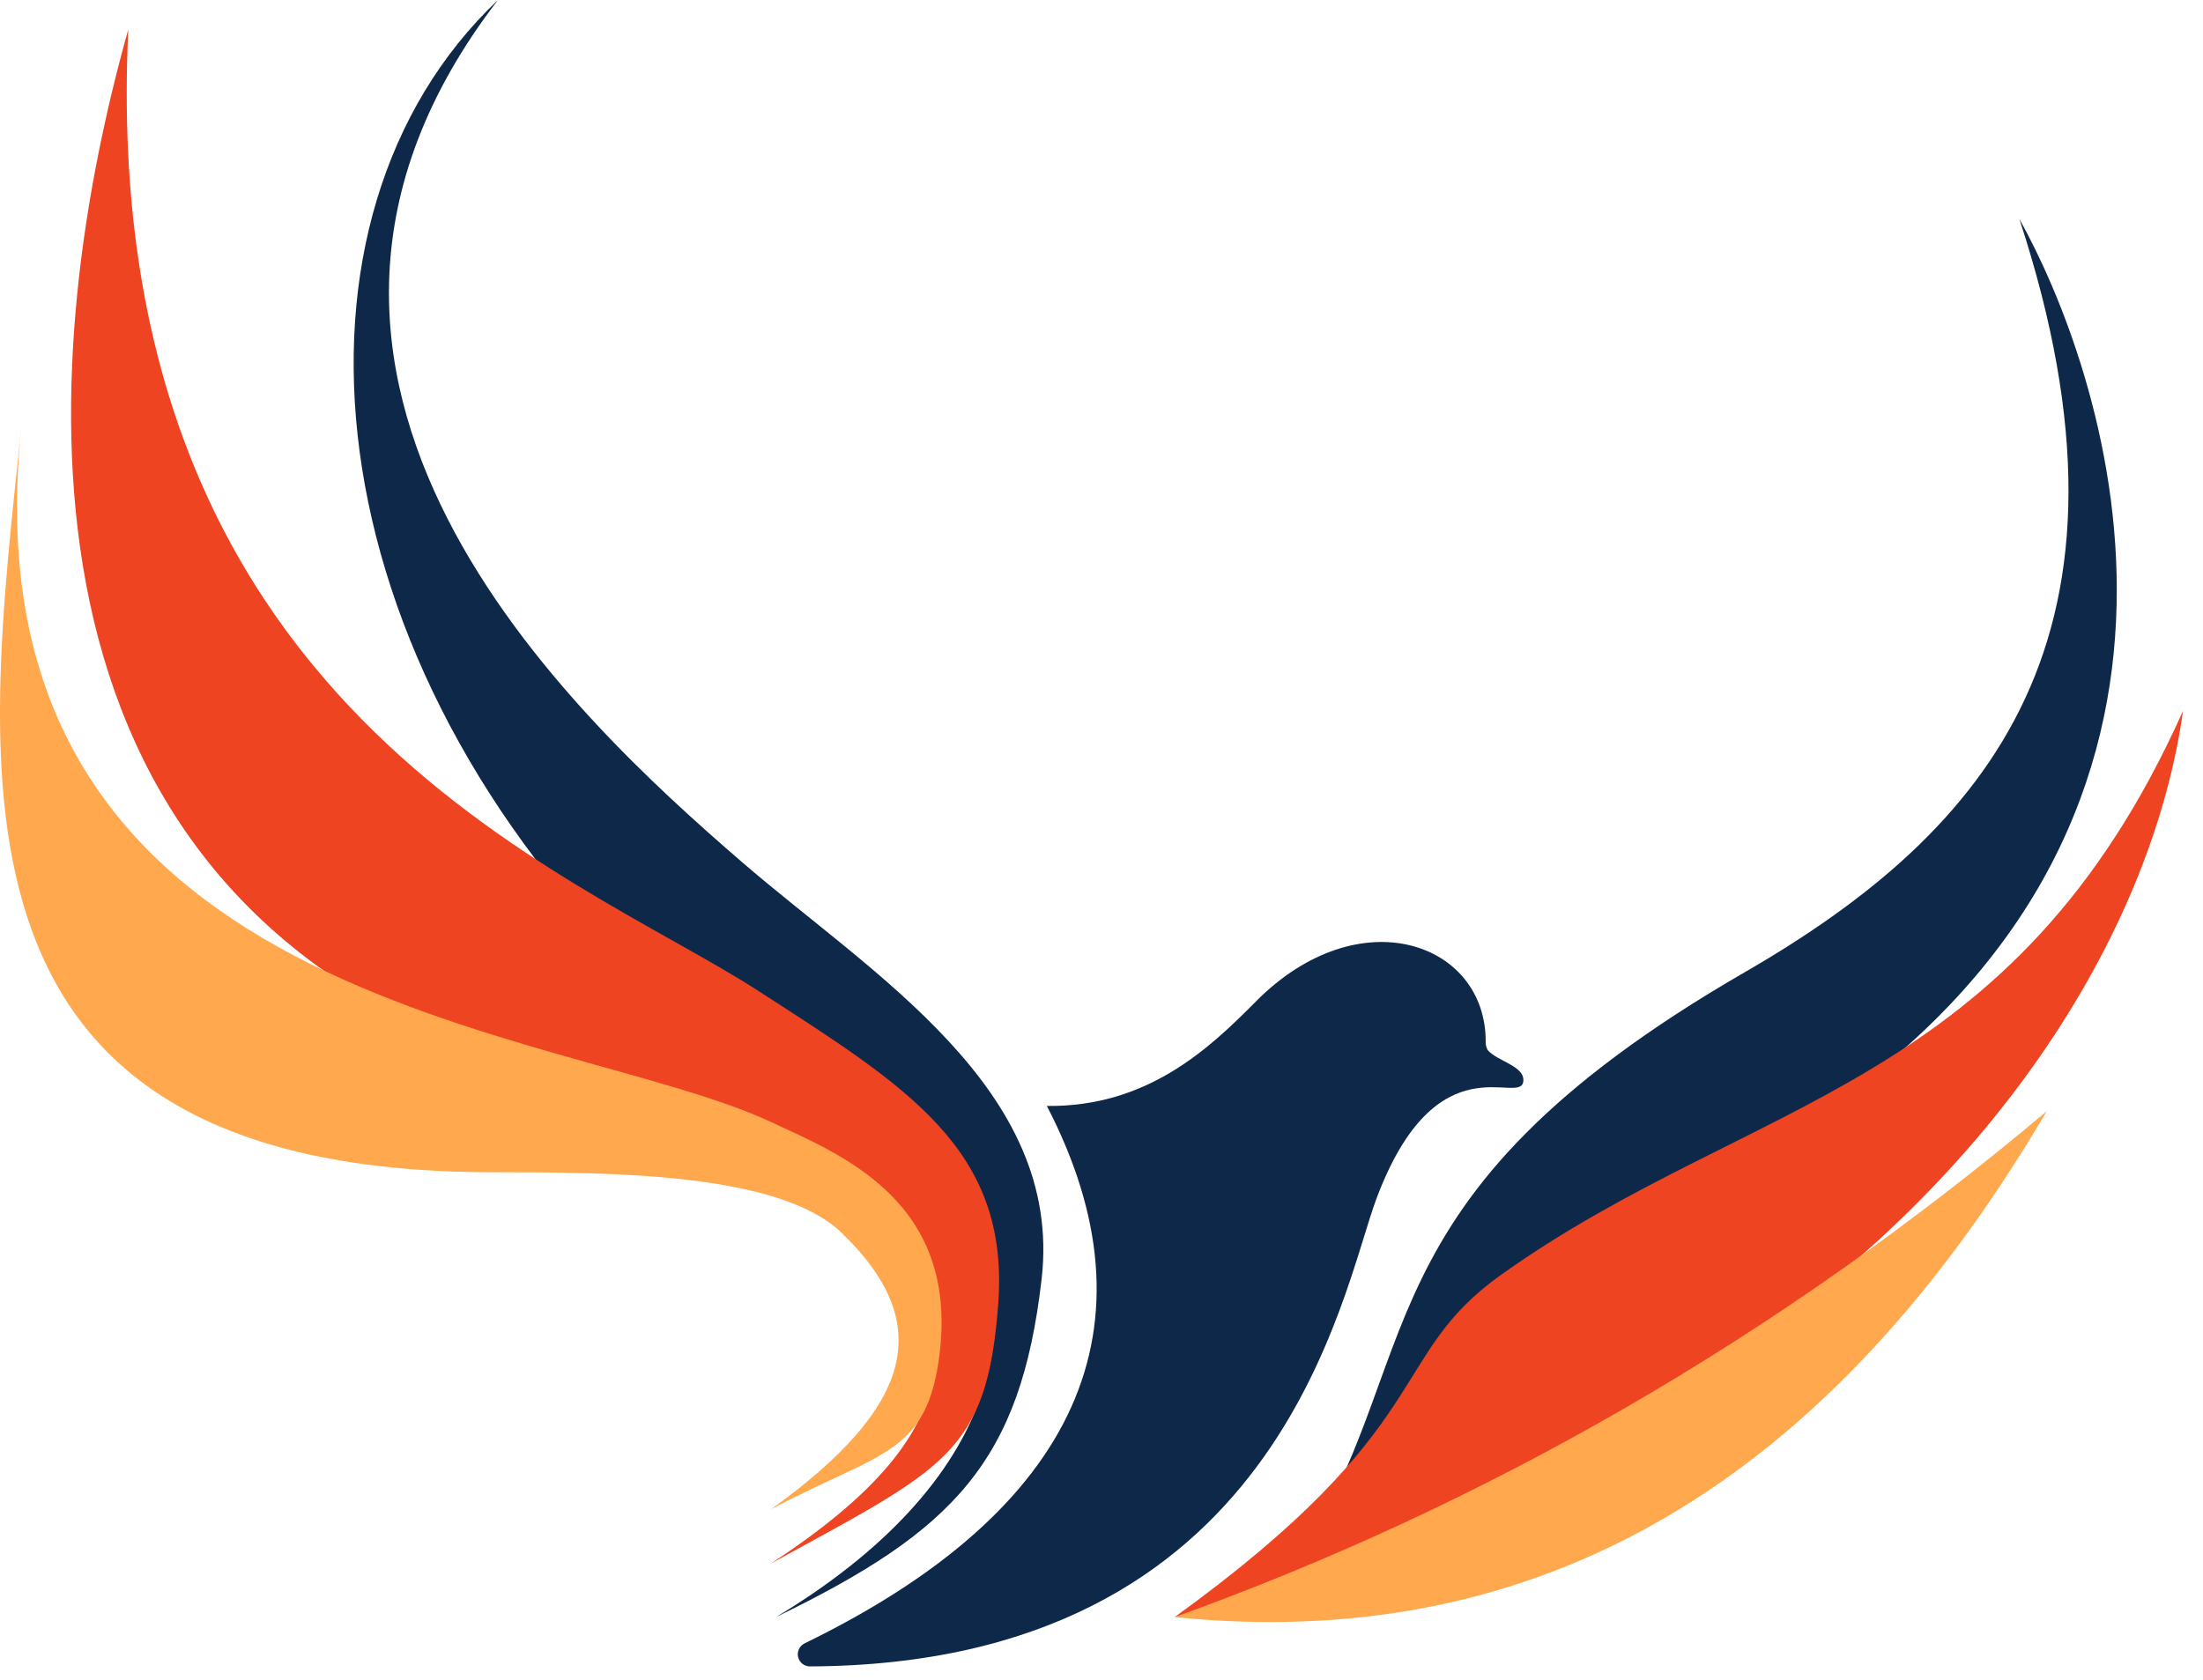
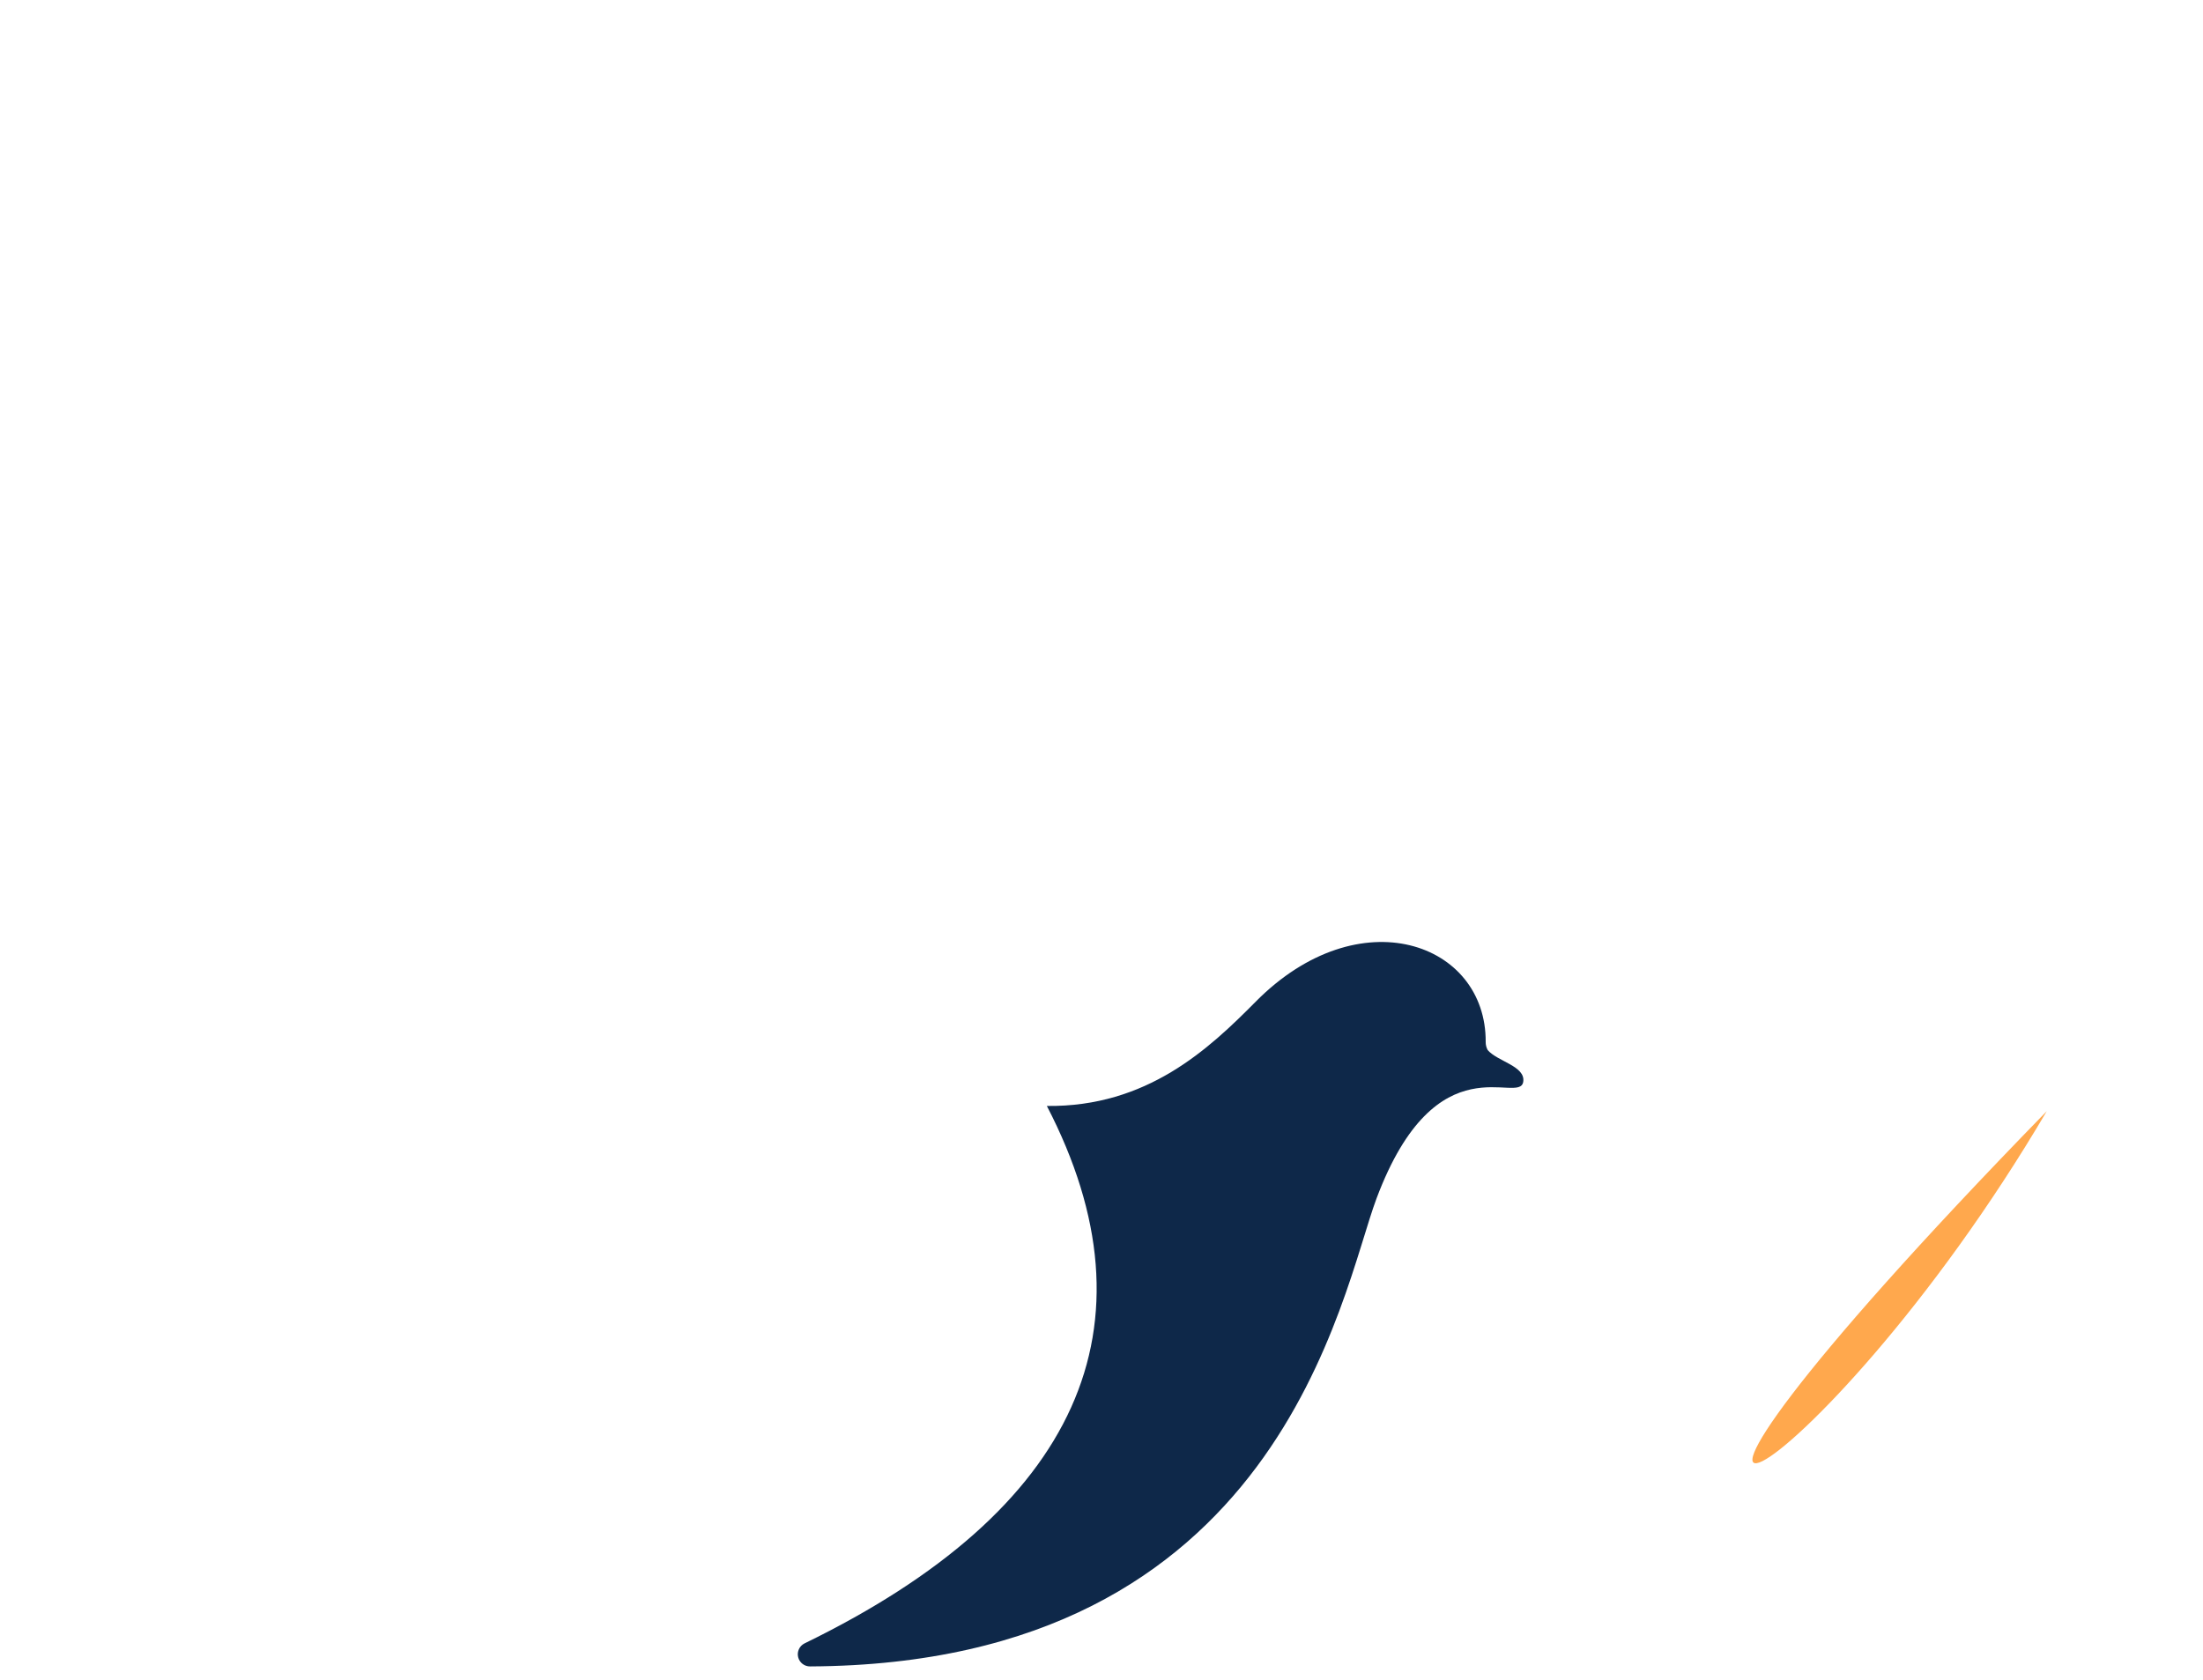
<svg xmlns="http://www.w3.org/2000/svg" width="100%" height="100%" viewBox="0 0 97 74" version="1.1" xml:space="preserve" style="fill-rule:evenodd;clip-rule:evenodd;stroke-linejoin:round;stroke-miterlimit:2;">
  <g transform="matrix(0.547,0,0,0.547,-27.151,-0.292)">
-     <path d="M212.185,18.164C223.169,51.647 209.811,67.415 190.085,78.811C158.131,97.271 164.799,110.207 153.814,126.454L196.459,90C231.846,65.63 218.638,29.701 212.185,18.164Z" style="fill:rgb(14,40,73);" />
    <path d="M169.388,85.081C169.279,84.881 169.224,84.657 169.227,84.43C169.28,76.436 159.065,72.747 150.713,81.186C146.938,85.001 141.967,89.675 133.903,89.582C143.094,107.319 136.434,122.126 114.399,132.854C113.989,133.057 113.774,133.518 113.883,133.962C113.992,134.407 114.395,134.717 114.853,134.708C152.725,134.525 157.572,104.669 160.444,97.018C165.268,84.17 171.969,89.59 172.251,87.626C172.432,86.368 170.169,86.001 169.388,85.081Z" style="fill:rgb(14,40,73);" />
-     <path d="M109.324,69.913C95.869,58.274 66.224,31.07 89.72,0.533C71.286,17.999 74.351,53.552 102.067,80.182C109.822,85.91 120.671,88.642 124.99,94.188C134.213,106.032 129.688,120.18 112.092,130.739C126.438,123.782 131.795,118.194 133.481,103.525C135.244,88.183 119.833,79.003 109.324,69.913Z" style="fill:rgb(14,40,73);" />
-     <path d="M110.608,80.273C95.66,70.625 57.387,57.403 59.962,2.906C52.971,27.785 48.695,69.93 87.685,85.04C95.44,90.768 113.963,89.371 118.281,94.917C127.504,106.761 128.702,115.338 111.637,126.454C125.688,118.743 129.089,117.589 129.988,105.537C130.918,93.078 122.698,88.075 110.608,80.273Z" style="fill:rgb(238,68,34);" />
-     <path d="M111.688,90.868C94.865,83.008 46.421,81.725 51.356,34.956C48.4,62.964 43.908,94.882 89.244,94.917C98.765,94.925 112.336,94.922 117.393,99.804C125.007,107.153 123.12,113.851 111.688,122.066C120.426,117.406 124.265,117.756 125.268,109.552C126.784,97.15 117.228,93.456 111.688,90.868Z" style="fill:rgb(255,168,77);" />
-     <path d="M225.36,57.774C211.634,88.388 190.719,88.738 170.453,103.185C161.215,109.771 165.589,115.266 144.188,130.739C158.497,126.627 172.787,122.648 188.381,110.124C210.952,95.106 222.961,74.883 225.36,57.774Z" style="fill:rgb(238,68,34);" />
-     <path d="M214.391,90C192.46,108.48 168.981,121.799 144.188,130.739C171.97,133.542 195.806,121.591 214.391,90Z" style="fill:rgb(255,168,77);" />
+     <path d="M214.391,90C171.97,133.542 195.806,121.591 214.391,90Z" style="fill:rgb(255,168,77);" />
  </g>
</svg>